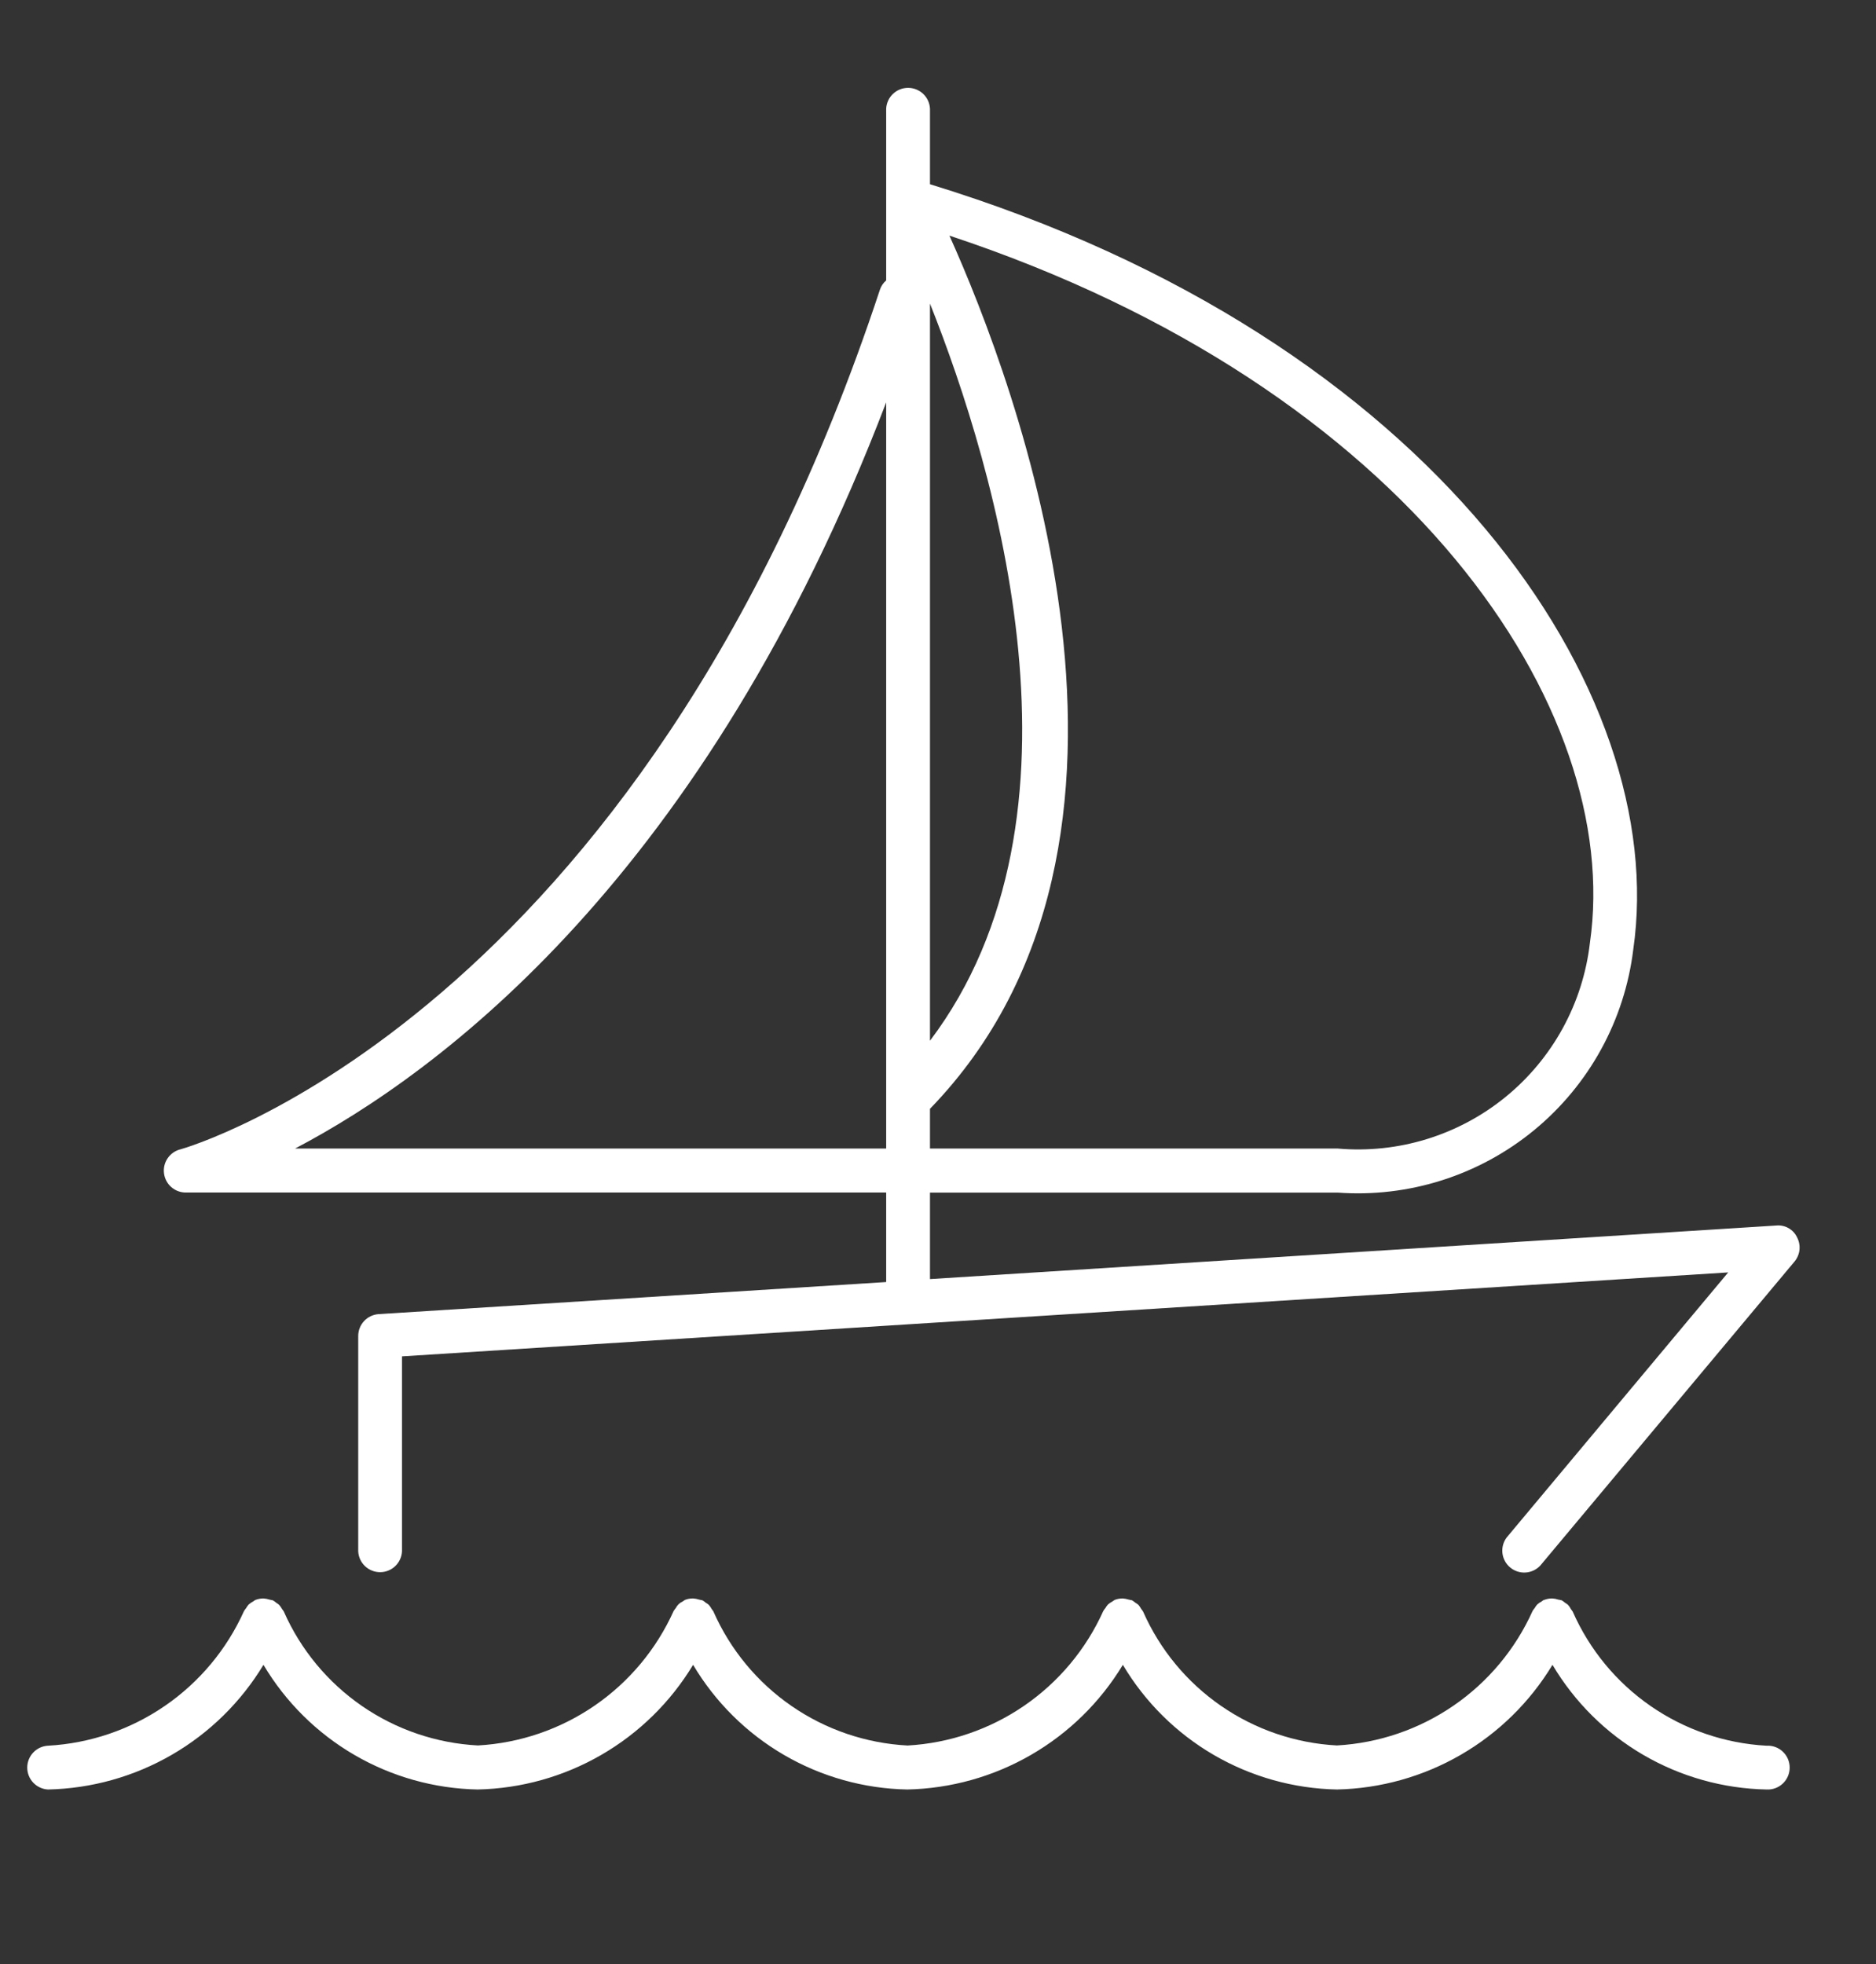
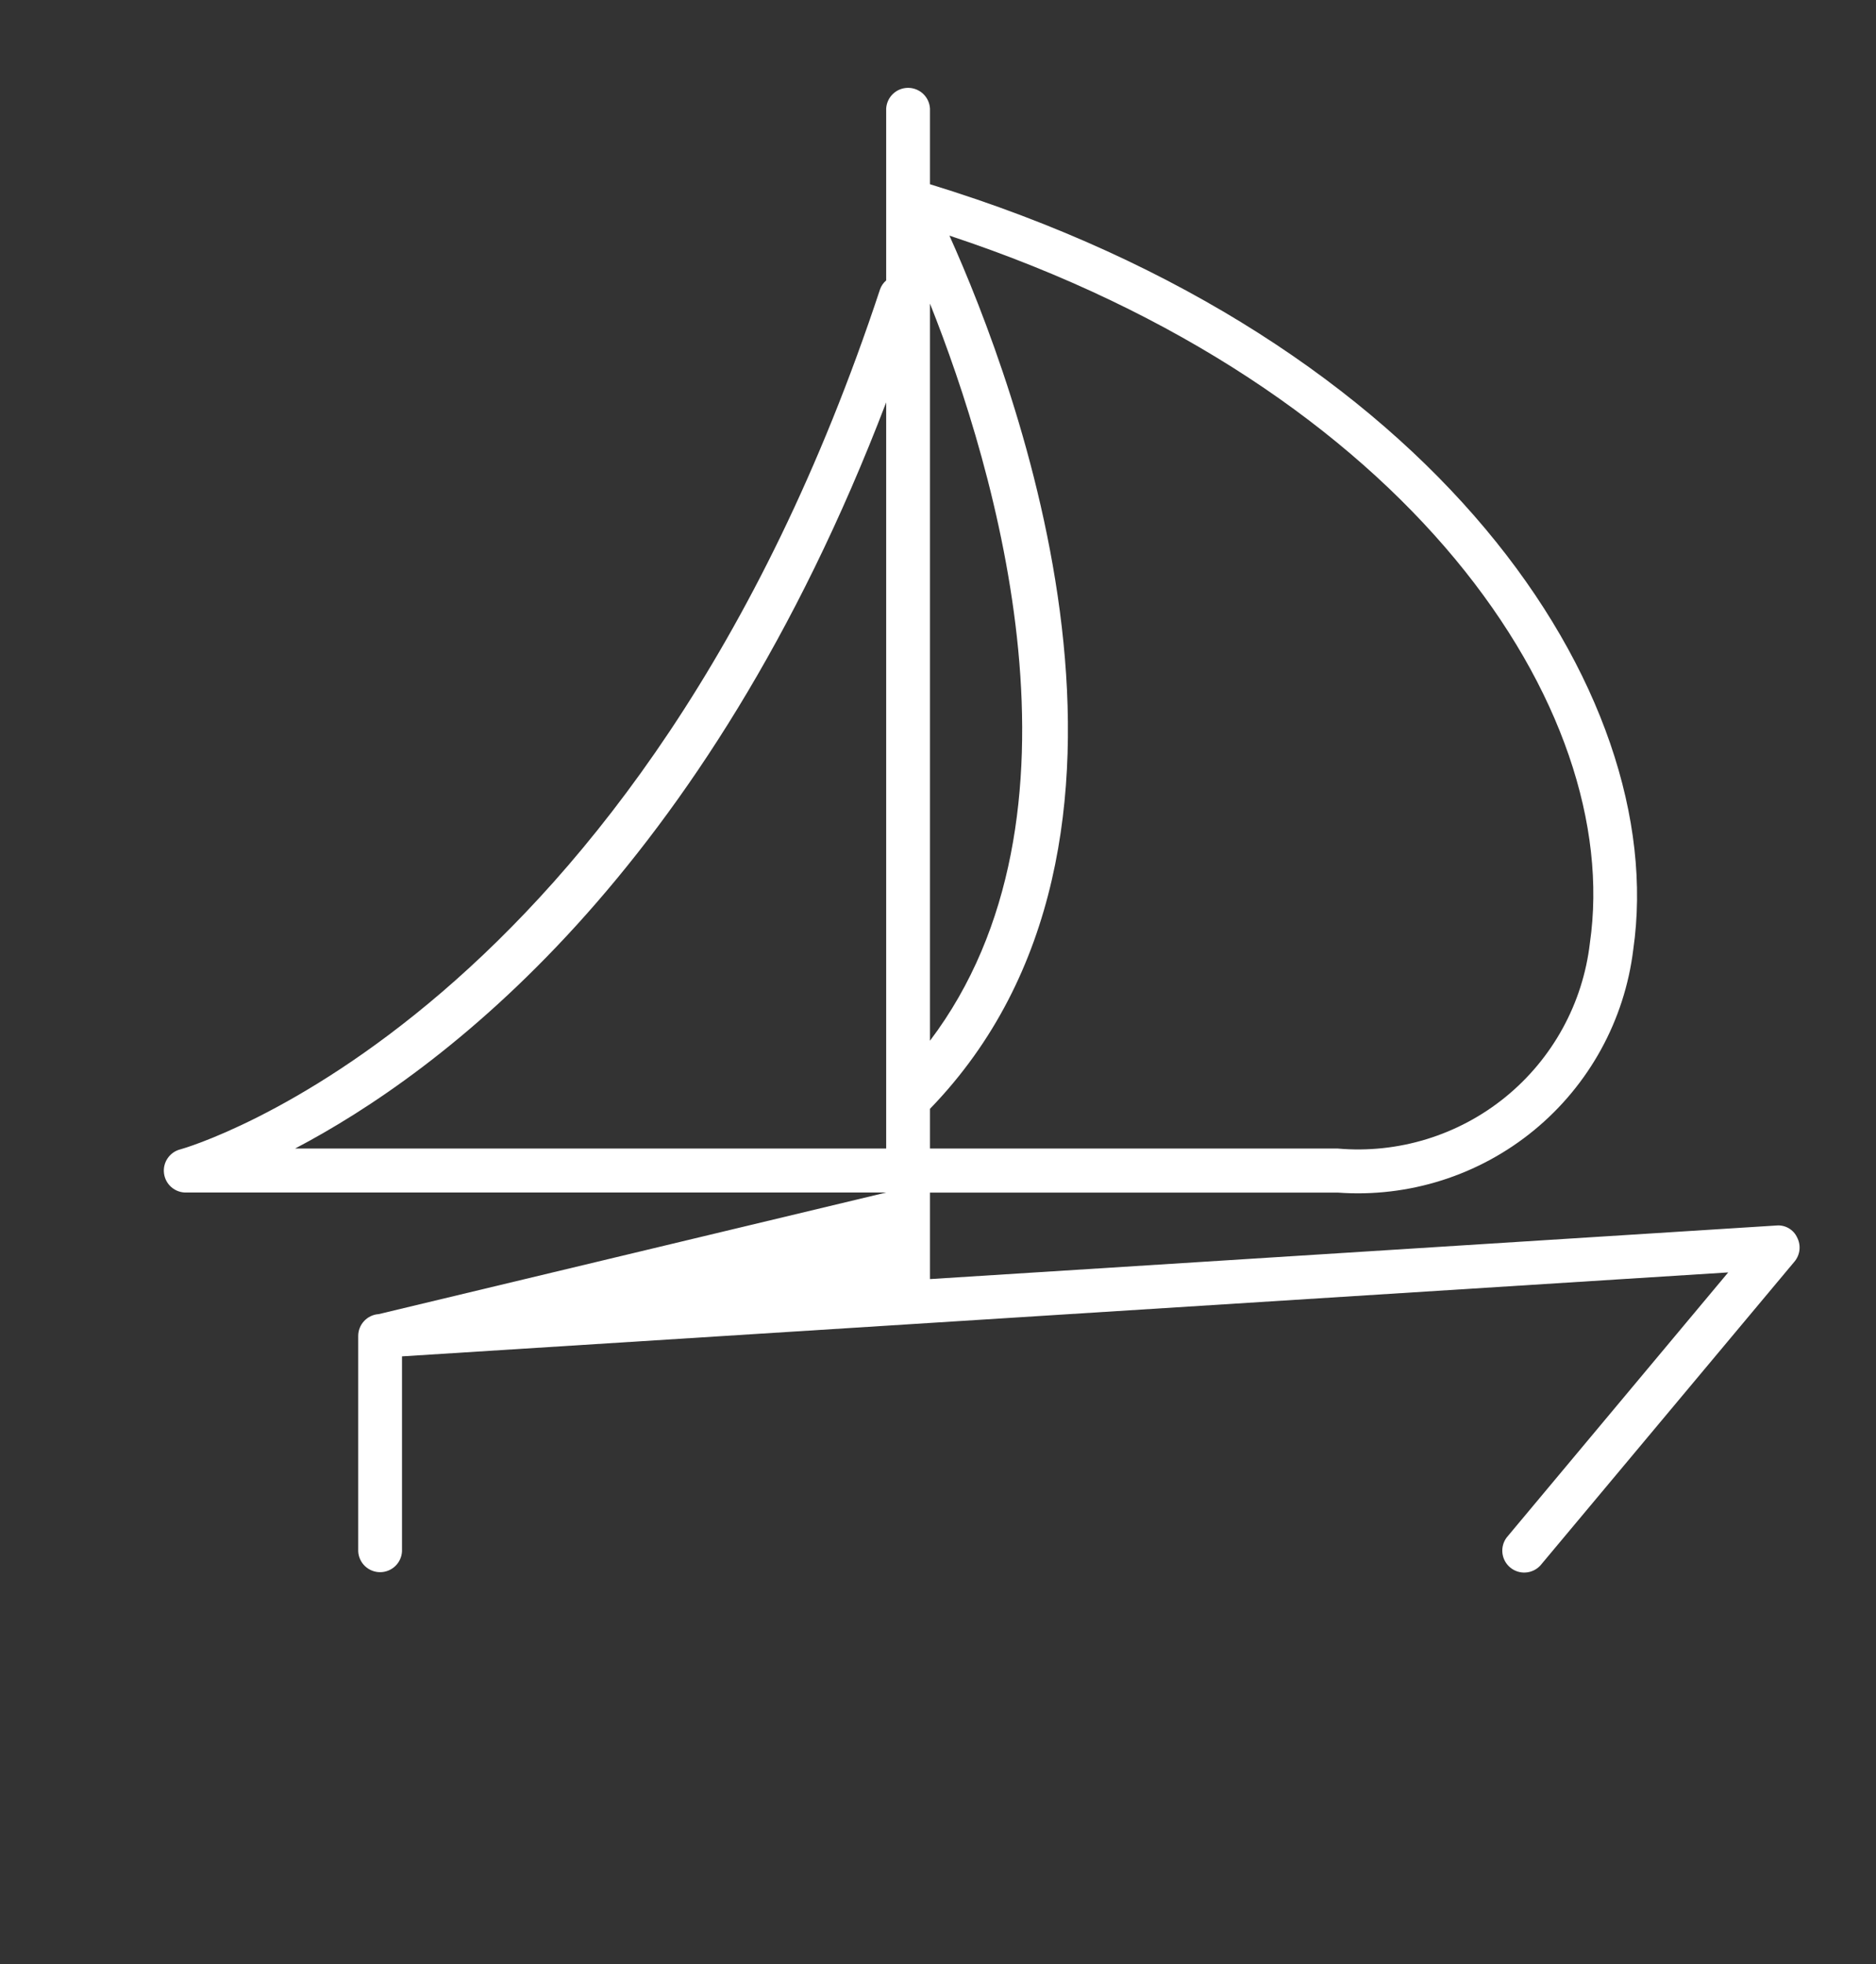
<svg xmlns="http://www.w3.org/2000/svg" width="149" height="156" viewBox="0 0 149 156" fill="none">
  <rect x="0" y="0" width="149" height="156" fill="#333333" stroke="none" />
  <g clip-path="url(#clip0_73_169)">
-     <path d="M142.737 98.278C142.594 97.966 142.357 97.707 142.06 97.537C141.763 97.366 141.42 97.293 141.078 97.326L73.863 101.58V94.711H106.244C111.888 95.124 117.474 93.35 121.845 89.755C126.216 86.161 129.036 81.022 129.721 75.405C132.664 55.005 114.055 26.951 73.863 14.631V8.626C73.839 8.181 73.646 7.761 73.322 7.454C72.999 7.148 72.57 6.977 72.124 6.977C71.678 6.977 71.249 7.148 70.925 7.454C70.602 7.761 70.408 8.181 70.384 8.626V22.27C70.16 22.461 69.991 22.709 69.894 22.986C50.764 80.88 14.708 91.183 14.345 91.272C13.927 91.372 13.561 91.624 13.318 91.979C13.074 92.333 12.97 92.765 13.027 93.192C13.083 93.618 13.294 94.009 13.621 94.288C13.948 94.568 14.367 94.717 14.796 94.706H70.384V101.815L30.079 104.362C29.638 104.39 29.224 104.586 28.922 104.908C28.619 105.231 28.451 105.656 28.451 106.098V123.206C28.474 123.652 28.668 124.071 28.991 124.378C29.315 124.685 29.744 124.856 30.19 124.856C30.636 124.856 31.065 124.685 31.388 124.378C31.712 124.071 31.905 123.652 31.929 123.206V107.717L137.261 101.05L119.673 122.093C119.402 122.449 119.279 122.896 119.329 123.341C119.38 123.786 119.599 124.194 119.943 124.481C120.286 124.769 120.727 124.913 121.173 124.883C121.62 124.854 122.038 124.654 122.342 124.325L142.521 100.196C142.743 99.934 142.882 99.611 142.921 99.27C142.959 98.928 142.895 98.583 142.737 98.278ZM73.863 24.11C79.088 37.244 87.331 64.832 73.863 82.651V24.11ZM73.863 88.058C94.469 66.79 80.658 30.39 75.408 18.713C112.004 30.837 128.955 56.349 126.276 74.89C125.72 79.683 123.316 84.07 119.575 87.119C115.834 90.167 111.051 91.636 106.244 91.213H73.863V88.058ZM70.384 91.213H23.436C34.917 85.193 55.999 69.596 70.384 31.955V91.213Z" fill="white" />
-     <path d="M140.3 138.637C137.001 138.457 133.815 137.366 131.098 135.485C128.381 133.603 126.239 131.006 124.909 127.98C124.866 127.912 124.819 127.846 124.767 127.784C124.705 127.661 124.626 127.547 124.532 127.446C124.46 127.384 124.383 127.33 124.301 127.284C124.213 127.204 124.116 127.135 124.012 127.078H123.967C123.899 127.056 123.828 127.041 123.756 127.033C123.611 126.982 123.459 126.953 123.305 126.945C123.267 126.943 123.23 126.943 123.192 126.945C123.007 126.953 122.825 126.991 122.653 127.058H122.623C122.554 127.087 122.505 127.146 122.442 127.181C122.314 127.248 122.196 127.33 122.088 127.426C122.014 127.513 121.948 127.606 121.892 127.706C121.826 127.779 121.769 127.86 121.72 127.946C120.356 130.977 118.185 133.575 115.445 135.456C112.705 137.338 109.501 138.431 106.182 138.617C102.884 138.44 99.699 137.352 96.981 135.475C94.263 133.597 92.119 131.003 90.787 127.98C90.747 127.902 90.683 127.848 90.639 127.774C90.576 127.657 90.5 127.547 90.414 127.446C90.333 127.381 90.248 127.322 90.159 127.269C90.075 127.196 89.985 127.132 89.889 127.078H89.849C89.77 127.055 89.69 127.037 89.609 127.024C89.47 126.981 89.327 126.955 89.182 126.945H89.104C88.905 126.95 88.709 126.99 88.525 127.063C88.465 127.098 88.407 127.137 88.353 127.181C88.222 127.249 88.1 127.333 87.99 127.431C87.915 127.517 87.849 127.61 87.794 127.71C87.728 127.784 87.67 127.865 87.622 127.951C86.257 130.982 84.086 133.58 81.347 135.461C78.606 137.343 75.403 138.436 72.084 138.622C68.781 138.449 65.59 137.362 62.868 135.484C60.145 133.605 57.997 131.007 56.663 127.98C56.629 127.907 56.565 127.853 56.526 127.784C56.461 127.663 56.382 127.549 56.291 127.446C56.216 127.383 56.135 127.327 56.05 127.279C55.964 127.201 55.868 127.133 55.766 127.078H55.721C55.651 127.057 55.579 127.04 55.506 127.029C55.363 126.982 55.214 126.954 55.064 126.945C55.03 126.943 54.995 126.943 54.961 126.945C54.771 126.95 54.584 126.989 54.407 127.058C54.34 127.096 54.276 127.139 54.215 127.186C53.978 127.292 53.786 127.478 53.671 127.71C53.607 127.784 53.549 127.863 53.499 127.946C52.134 130.977 49.964 133.575 47.224 135.456C44.484 137.338 41.28 138.431 37.961 138.617C34.658 138.444 31.468 137.359 28.745 135.481C26.023 133.603 23.875 131.006 22.541 127.98C22.506 127.907 22.442 127.853 22.403 127.784C22.338 127.661 22.257 127.548 22.163 127.446C22.09 127.384 22.013 127.329 21.932 127.279C21.844 127.201 21.747 127.133 21.643 127.078H21.599C21.528 127.057 21.456 127.04 21.383 127.029C21.238 126.982 21.088 126.954 20.936 126.945C20.907 126.945 20.877 126.945 20.843 126.945C20.651 126.954 20.463 126.994 20.284 127.063C20.215 127.092 20.171 127.146 20.107 127.181C19.976 127.249 19.855 127.333 19.744 127.431C19.67 127.518 19.605 127.612 19.548 127.71C19.485 127.787 19.428 127.867 19.376 127.951C18.011 130.988 15.838 133.591 13.093 135.476C10.348 137.361 7.138 138.454 3.813 138.637C3.368 138.66 2.949 138.854 2.642 139.178C2.335 139.501 2.164 139.93 2.164 140.376C2.164 140.822 2.335 141.251 2.642 141.574C2.949 141.898 3.368 142.092 3.813 142.115C7.269 142.04 10.649 141.093 13.641 139.362C16.633 137.631 19.139 135.173 20.926 132.214C22.686 135.175 25.171 137.638 28.148 139.37C31.124 141.102 34.493 142.047 37.936 142.115C41.392 142.041 44.773 141.094 47.765 139.363C50.757 137.632 53.262 135.173 55.049 132.214C56.808 135.176 59.293 137.639 62.27 139.372C65.246 141.104 68.616 142.049 72.059 142.115C75.516 142.041 78.899 141.095 81.892 139.364C84.886 137.633 87.393 135.174 89.182 132.214C90.941 135.175 93.427 137.638 96.403 139.371C99.38 141.103 102.749 142.048 106.192 142.115C109.647 142.039 113.028 141.092 116.019 139.361C119.011 137.631 121.517 135.172 123.305 132.214C125.063 135.175 127.547 137.639 130.523 139.371C133.499 141.104 136.867 142.048 140.31 142.115C140.546 142.128 140.783 142.092 141.005 142.01C141.226 141.929 141.429 141.803 141.601 141.64C141.773 141.477 141.909 141.281 142.003 141.064C142.096 140.847 142.144 140.612 142.144 140.376C142.144 140.139 142.096 139.905 142.003 139.688C141.909 139.471 141.773 139.275 141.601 139.112C141.429 138.949 141.226 138.823 141.005 138.742C140.783 138.66 140.546 138.624 140.31 138.637H140.3Z" fill="white" />
+     <path d="M142.737 98.278C142.594 97.966 142.357 97.707 142.06 97.537C141.763 97.366 141.42 97.293 141.078 97.326L73.863 101.58V94.711H106.244C111.888 95.124 117.474 93.35 121.845 89.755C126.216 86.161 129.036 81.022 129.721 75.405C132.664 55.005 114.055 26.951 73.863 14.631V8.626C73.839 8.181 73.646 7.761 73.322 7.454C72.999 7.148 72.57 6.977 72.124 6.977C71.678 6.977 71.249 7.148 70.925 7.454C70.602 7.761 70.408 8.181 70.384 8.626V22.27C70.16 22.461 69.991 22.709 69.894 22.986C50.764 80.88 14.708 91.183 14.345 91.272C13.927 91.372 13.561 91.624 13.318 91.979C13.074 92.333 12.97 92.765 13.027 93.192C13.083 93.618 13.294 94.009 13.621 94.288C13.948 94.568 14.367 94.717 14.796 94.706H70.384L30.079 104.362C29.638 104.39 29.224 104.586 28.922 104.908C28.619 105.231 28.451 105.656 28.451 106.098V123.206C28.474 123.652 28.668 124.071 28.991 124.378C29.315 124.685 29.744 124.856 30.19 124.856C30.636 124.856 31.065 124.685 31.388 124.378C31.712 124.071 31.905 123.652 31.929 123.206V107.717L137.261 101.05L119.673 122.093C119.402 122.449 119.279 122.896 119.329 123.341C119.38 123.786 119.599 124.194 119.943 124.481C120.286 124.769 120.727 124.913 121.173 124.883C121.62 124.854 122.038 124.654 122.342 124.325L142.521 100.196C142.743 99.934 142.882 99.611 142.921 99.27C142.959 98.928 142.895 98.583 142.737 98.278ZM73.863 24.11C79.088 37.244 87.331 64.832 73.863 82.651V24.11ZM73.863 88.058C94.469 66.79 80.658 30.39 75.408 18.713C112.004 30.837 128.955 56.349 126.276 74.89C125.72 79.683 123.316 84.07 119.575 87.119C115.834 90.167 111.051 91.636 106.244 91.213H73.863V88.058ZM70.384 91.213H23.436C34.917 85.193 55.999 69.596 70.384 31.955V91.213Z" fill="white" />
  </g>
  <defs>
    <clipPath id="clip0_73_169">
      <rect width="149" height="156" fill="white" />
    </clipPath>
  </defs>
</svg>